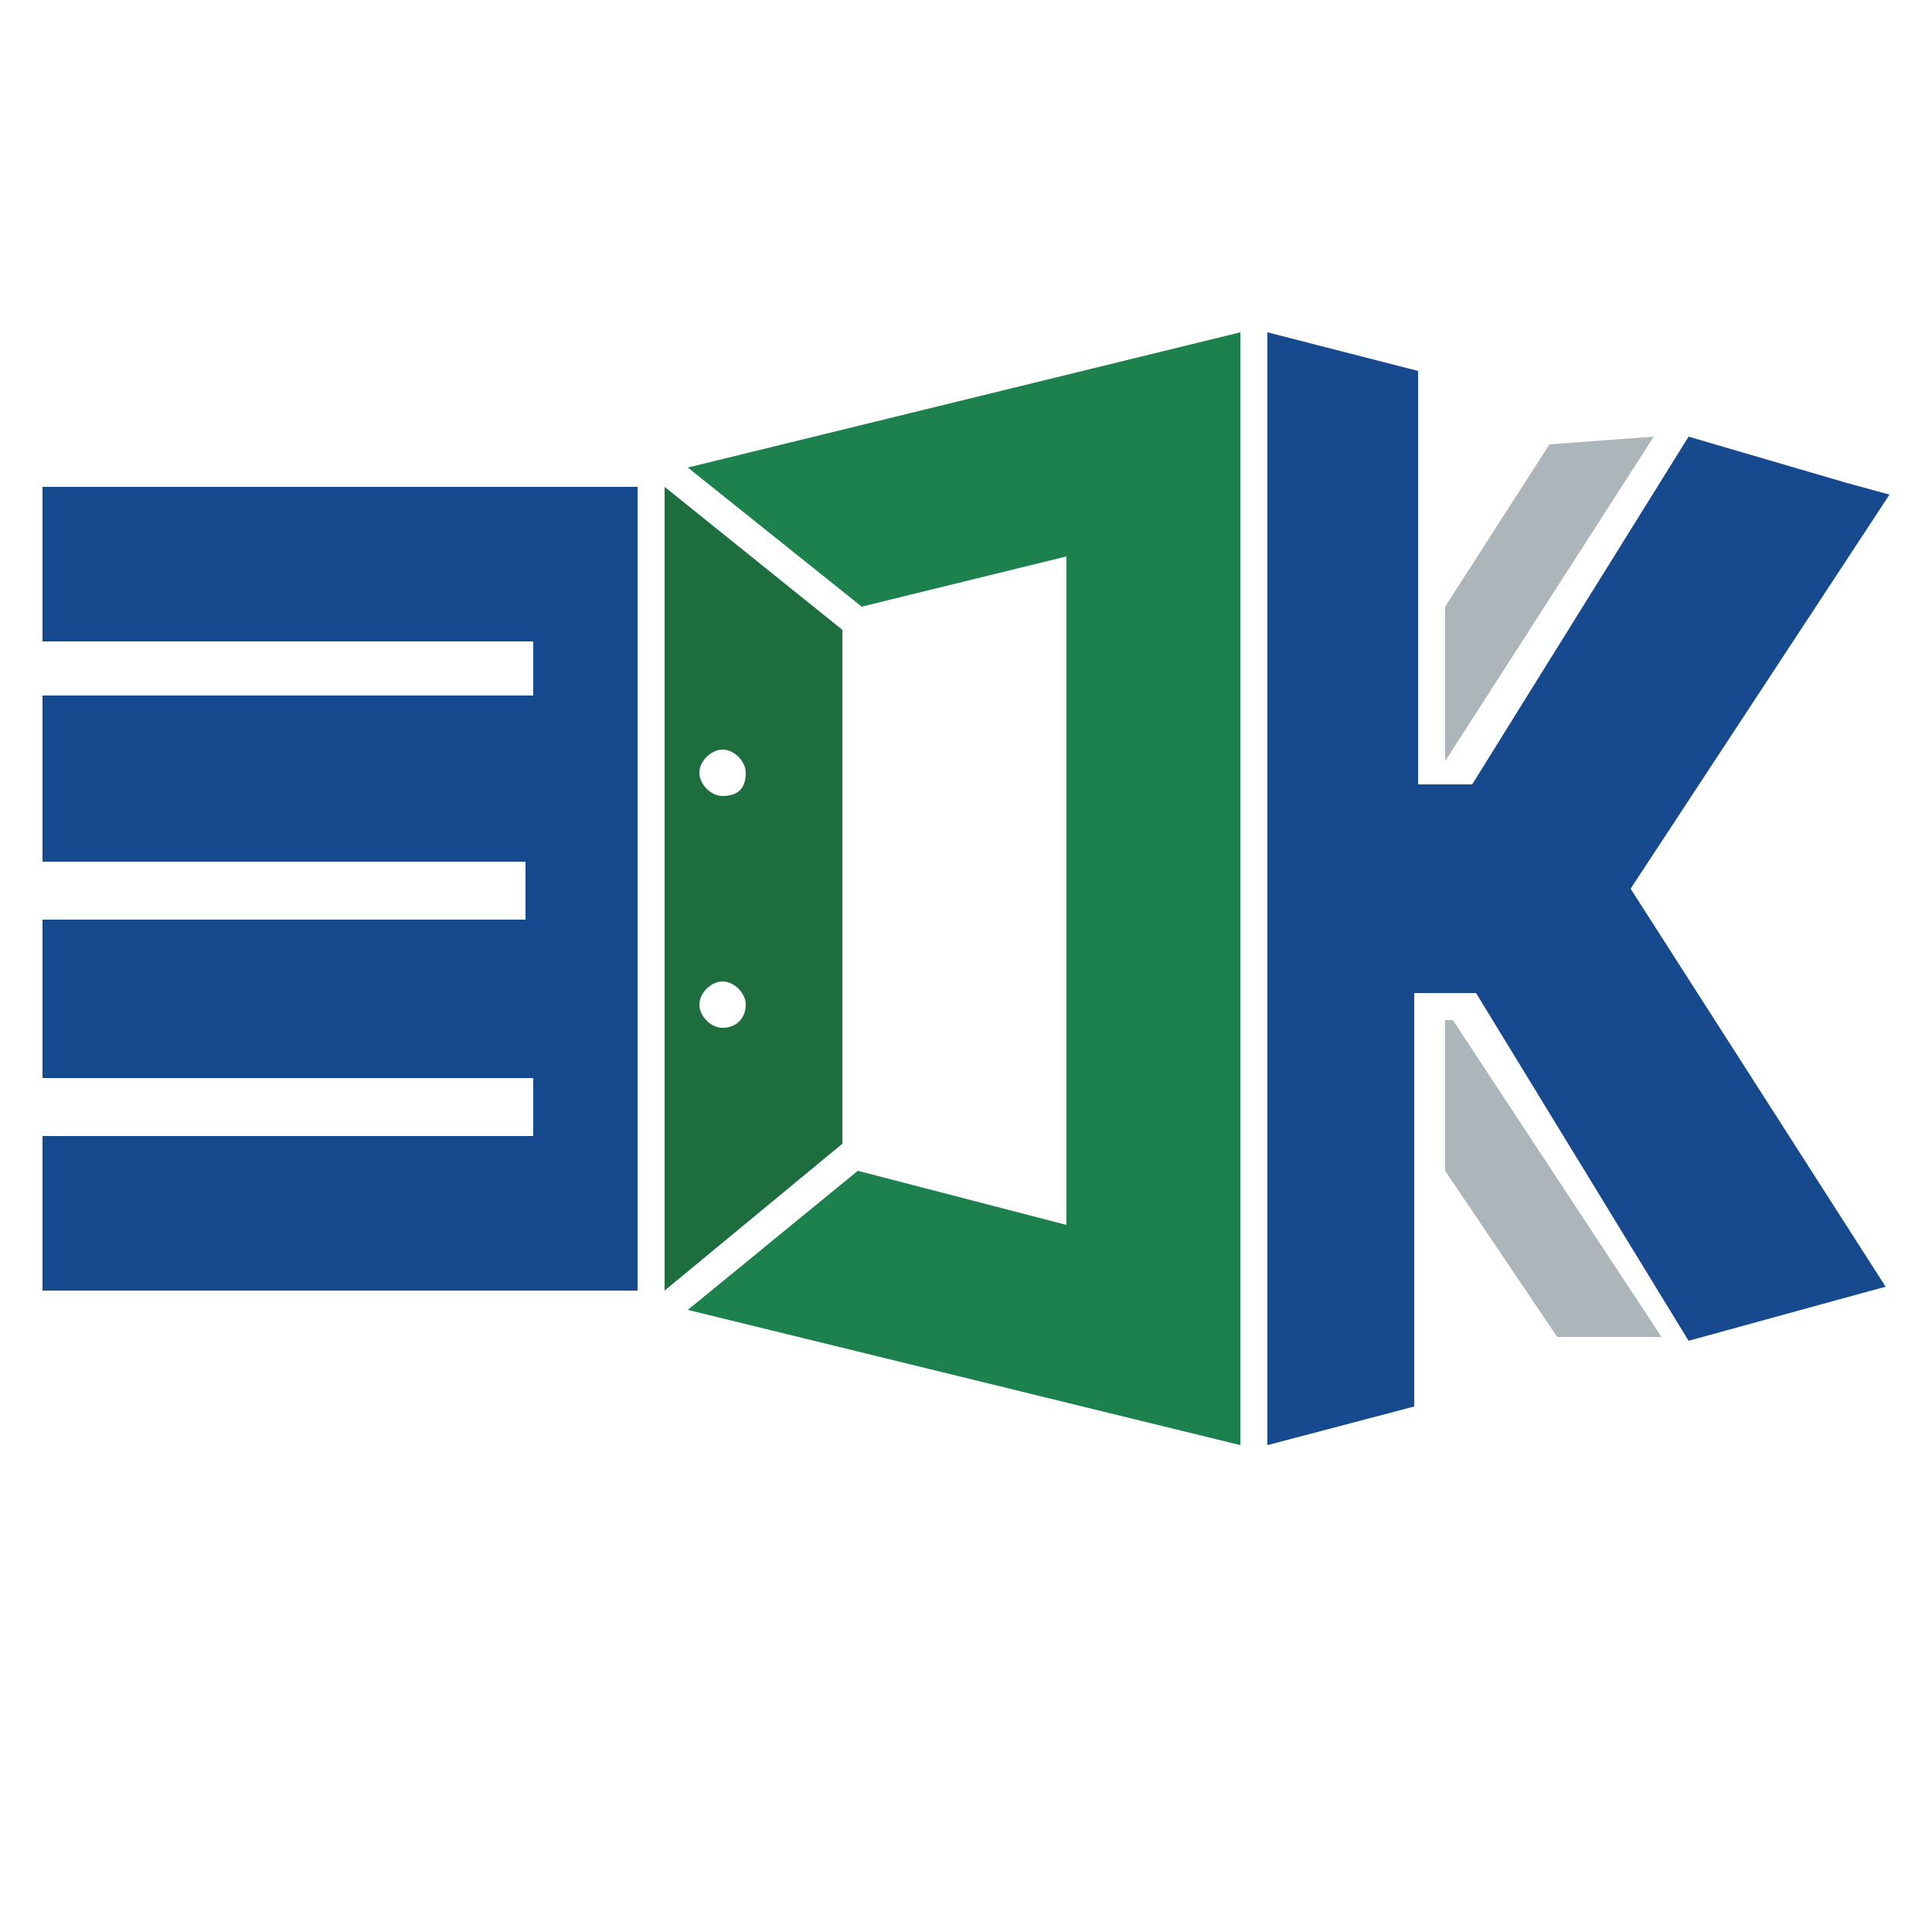
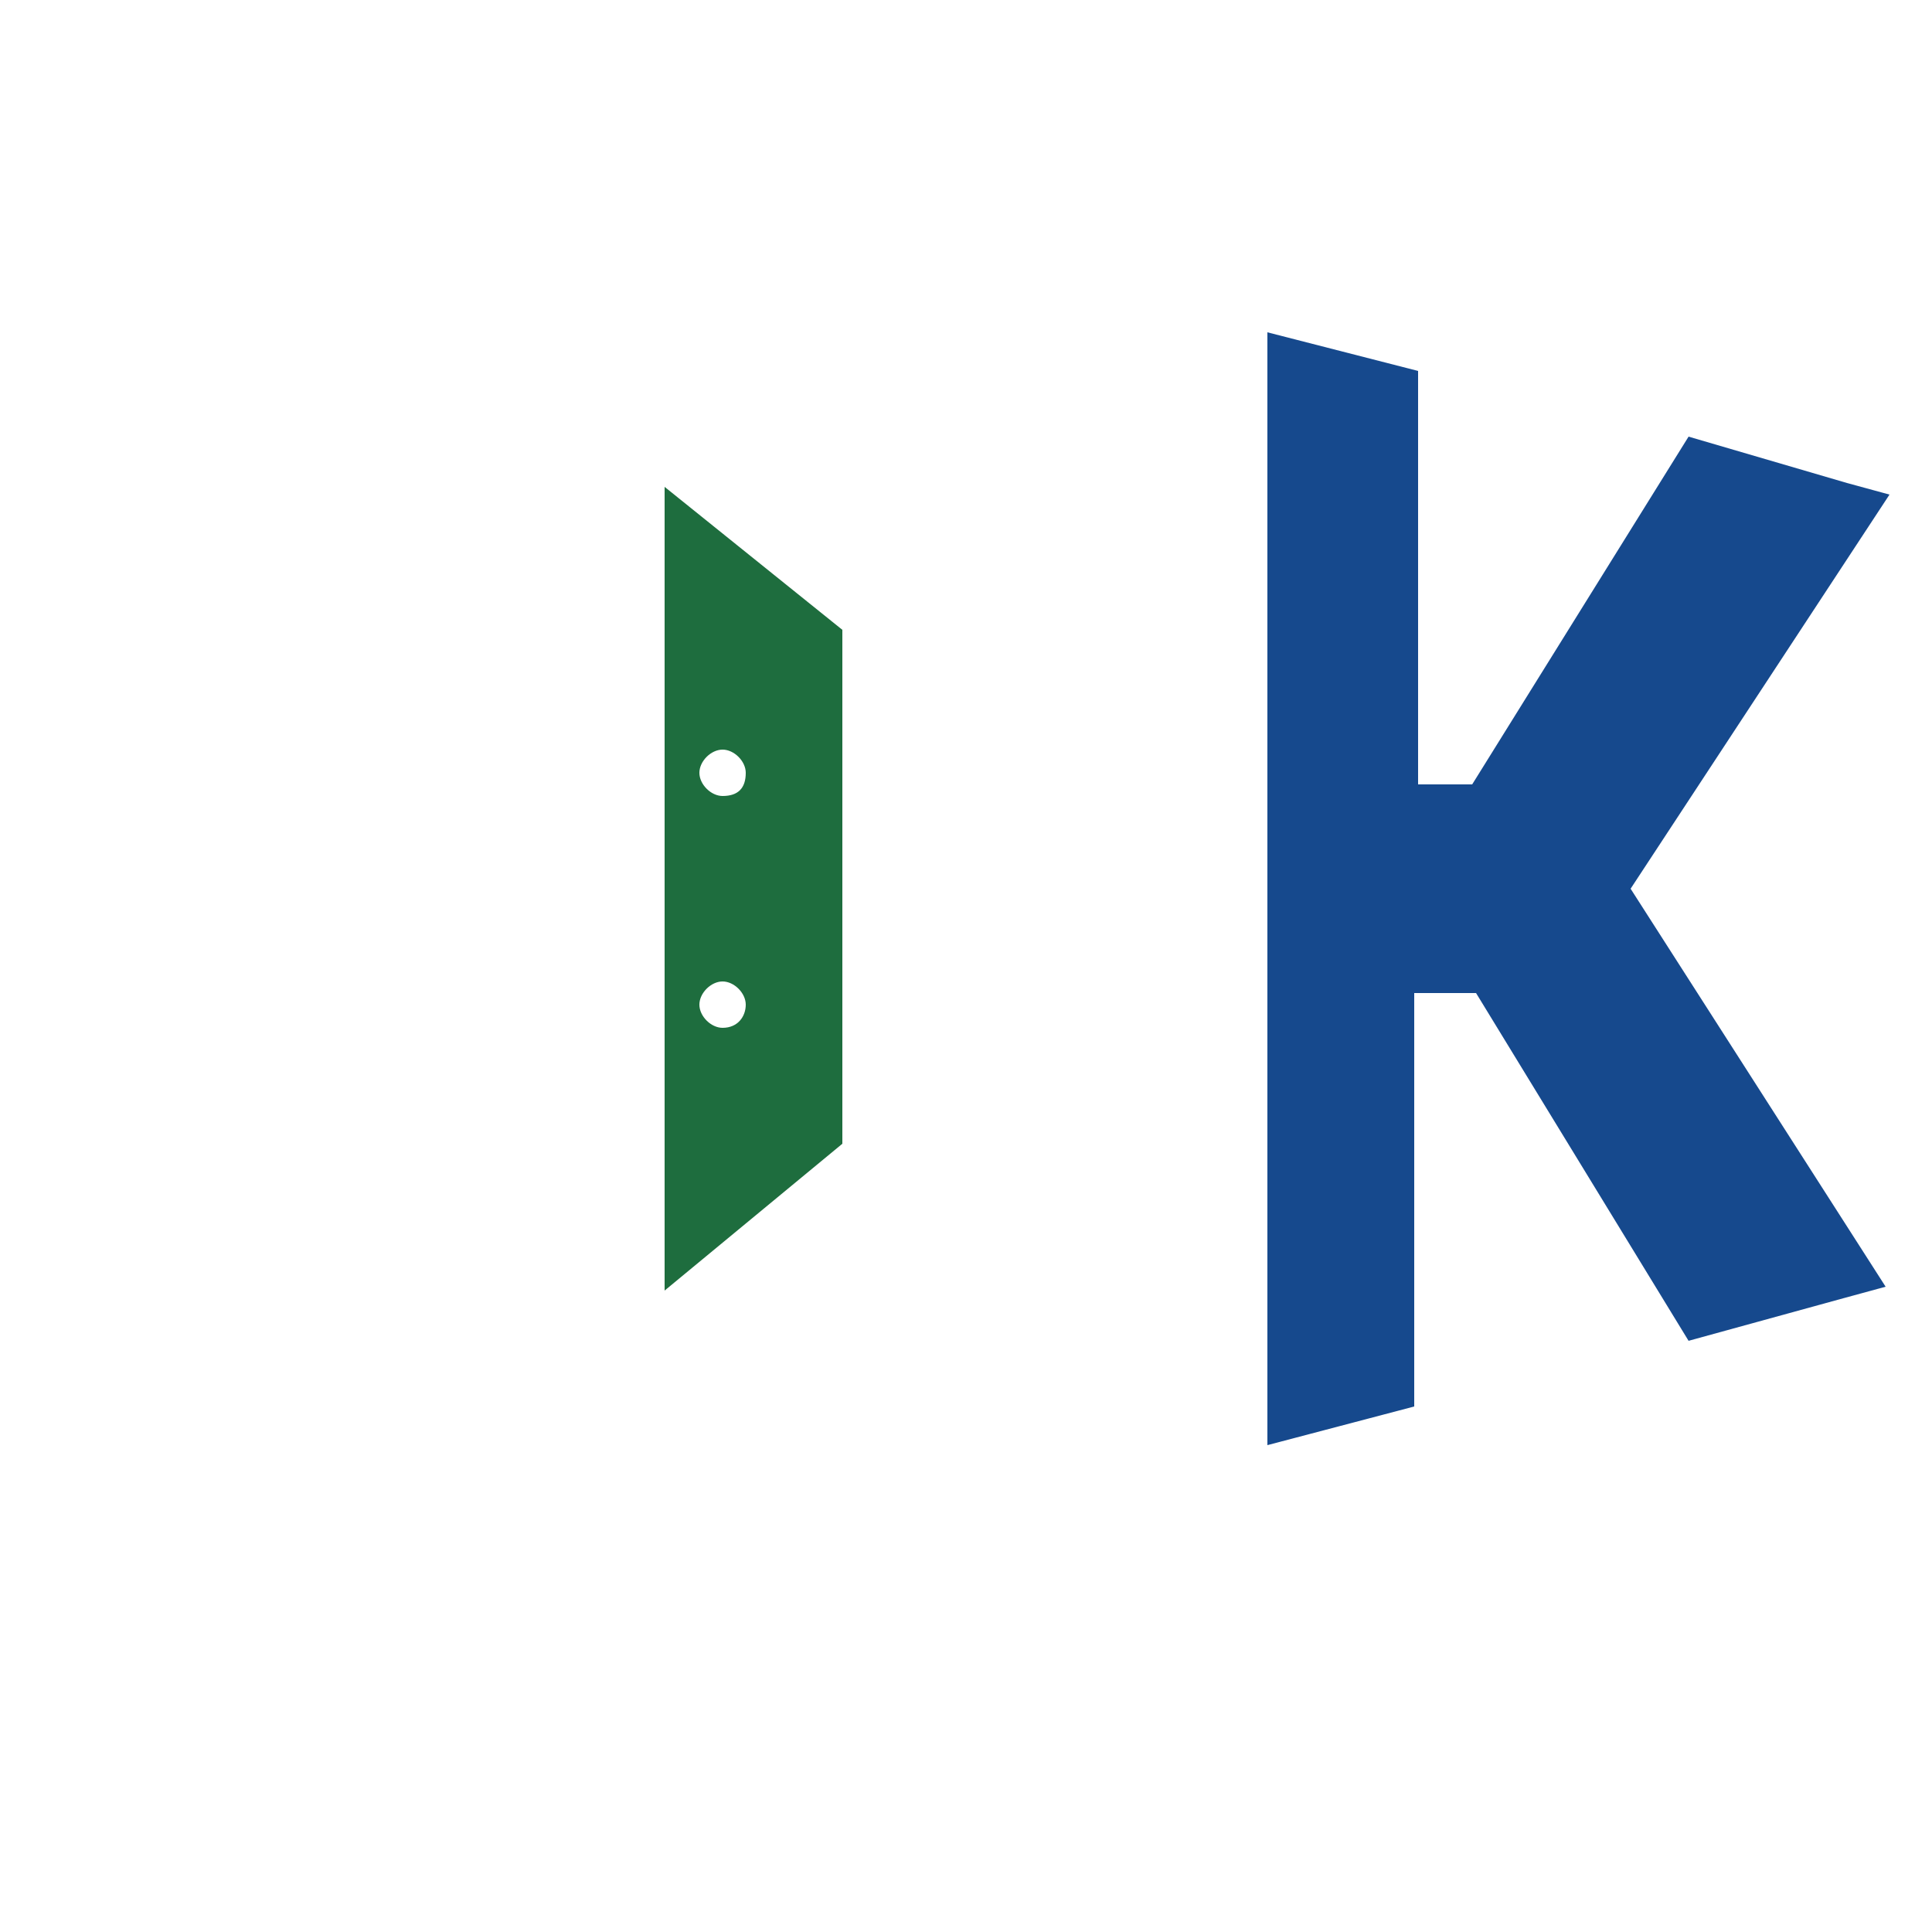
<svg xmlns="http://www.w3.org/2000/svg" version="1.1" id="katman_1" x="0px" y="0px" viewBox="0 0 50 50" style="enable-background:new 0 0 50 50;" xml:space="preserve">
  <style type="text/css">
	.st0{fill:#1C814C;}
	.st1{fill:#16498D;}
	.st2{fill:#ACB5BA;}
	.st3{fill:#1E6D3E;}
</style>
-   <polygon class="st0" points="17.8,12.1 22.3,15.7 27.6,14.4 27.6,31.7 22.2,30.3 17.8,33.9 32.1,37.4 32.1,8.6 " />
  <polygon class="st1" points="32.8,8.6 32.8,37.4 36.6,36.4 36.6,25.7 38.2,25.7 43.7,34.7 47.7,33.6 48.8,33.3 42.2,23 48.9,12.8   47.8,12.5 43.7,11.3 38.1,20.3 36.7,20.3 36.7,9.6 " />
-   <polygon class="st2" points="37.4,15.7 37.4,19.7 42.8,11.3 40.1,11.5 " />
-   <polygon class="st2" points="37.4,26.4 37.4,30.3 40.3,34.6 43,34.6 37.6,26.4 " />
  <path class="st3" d="M17.2,12.6v20.8l4.6-3.8V16.3L17.2,12.6z M18.7,26.6c-0.3,0-0.6-0.3-0.6-0.6c0-0.3,0.3-0.6,0.6-0.6  s0.6,0.3,0.6,0.6C19.3,26.3,19.1,26.6,18.7,26.6z M18.7,20.6c-0.3,0-0.6-0.3-0.6-0.6c0-0.3,0.3-0.6,0.6-0.6s0.6,0.3,0.6,0.6  C19.3,20.4,19.1,20.6,18.7,20.6z" />
-   <polygon class="st1" points="1.1,12.6 1.1,16.6 13.8,16.6 13.8,18 1.1,18 1.1,22.3 13.6,22.3 13.6,23.8 1.1,23.8 1.1,27.9   13.8,27.9 13.8,29.4 1.1,29.4 1.1,33.4 16.5,33.4 16.5,12.6 " />
</svg>